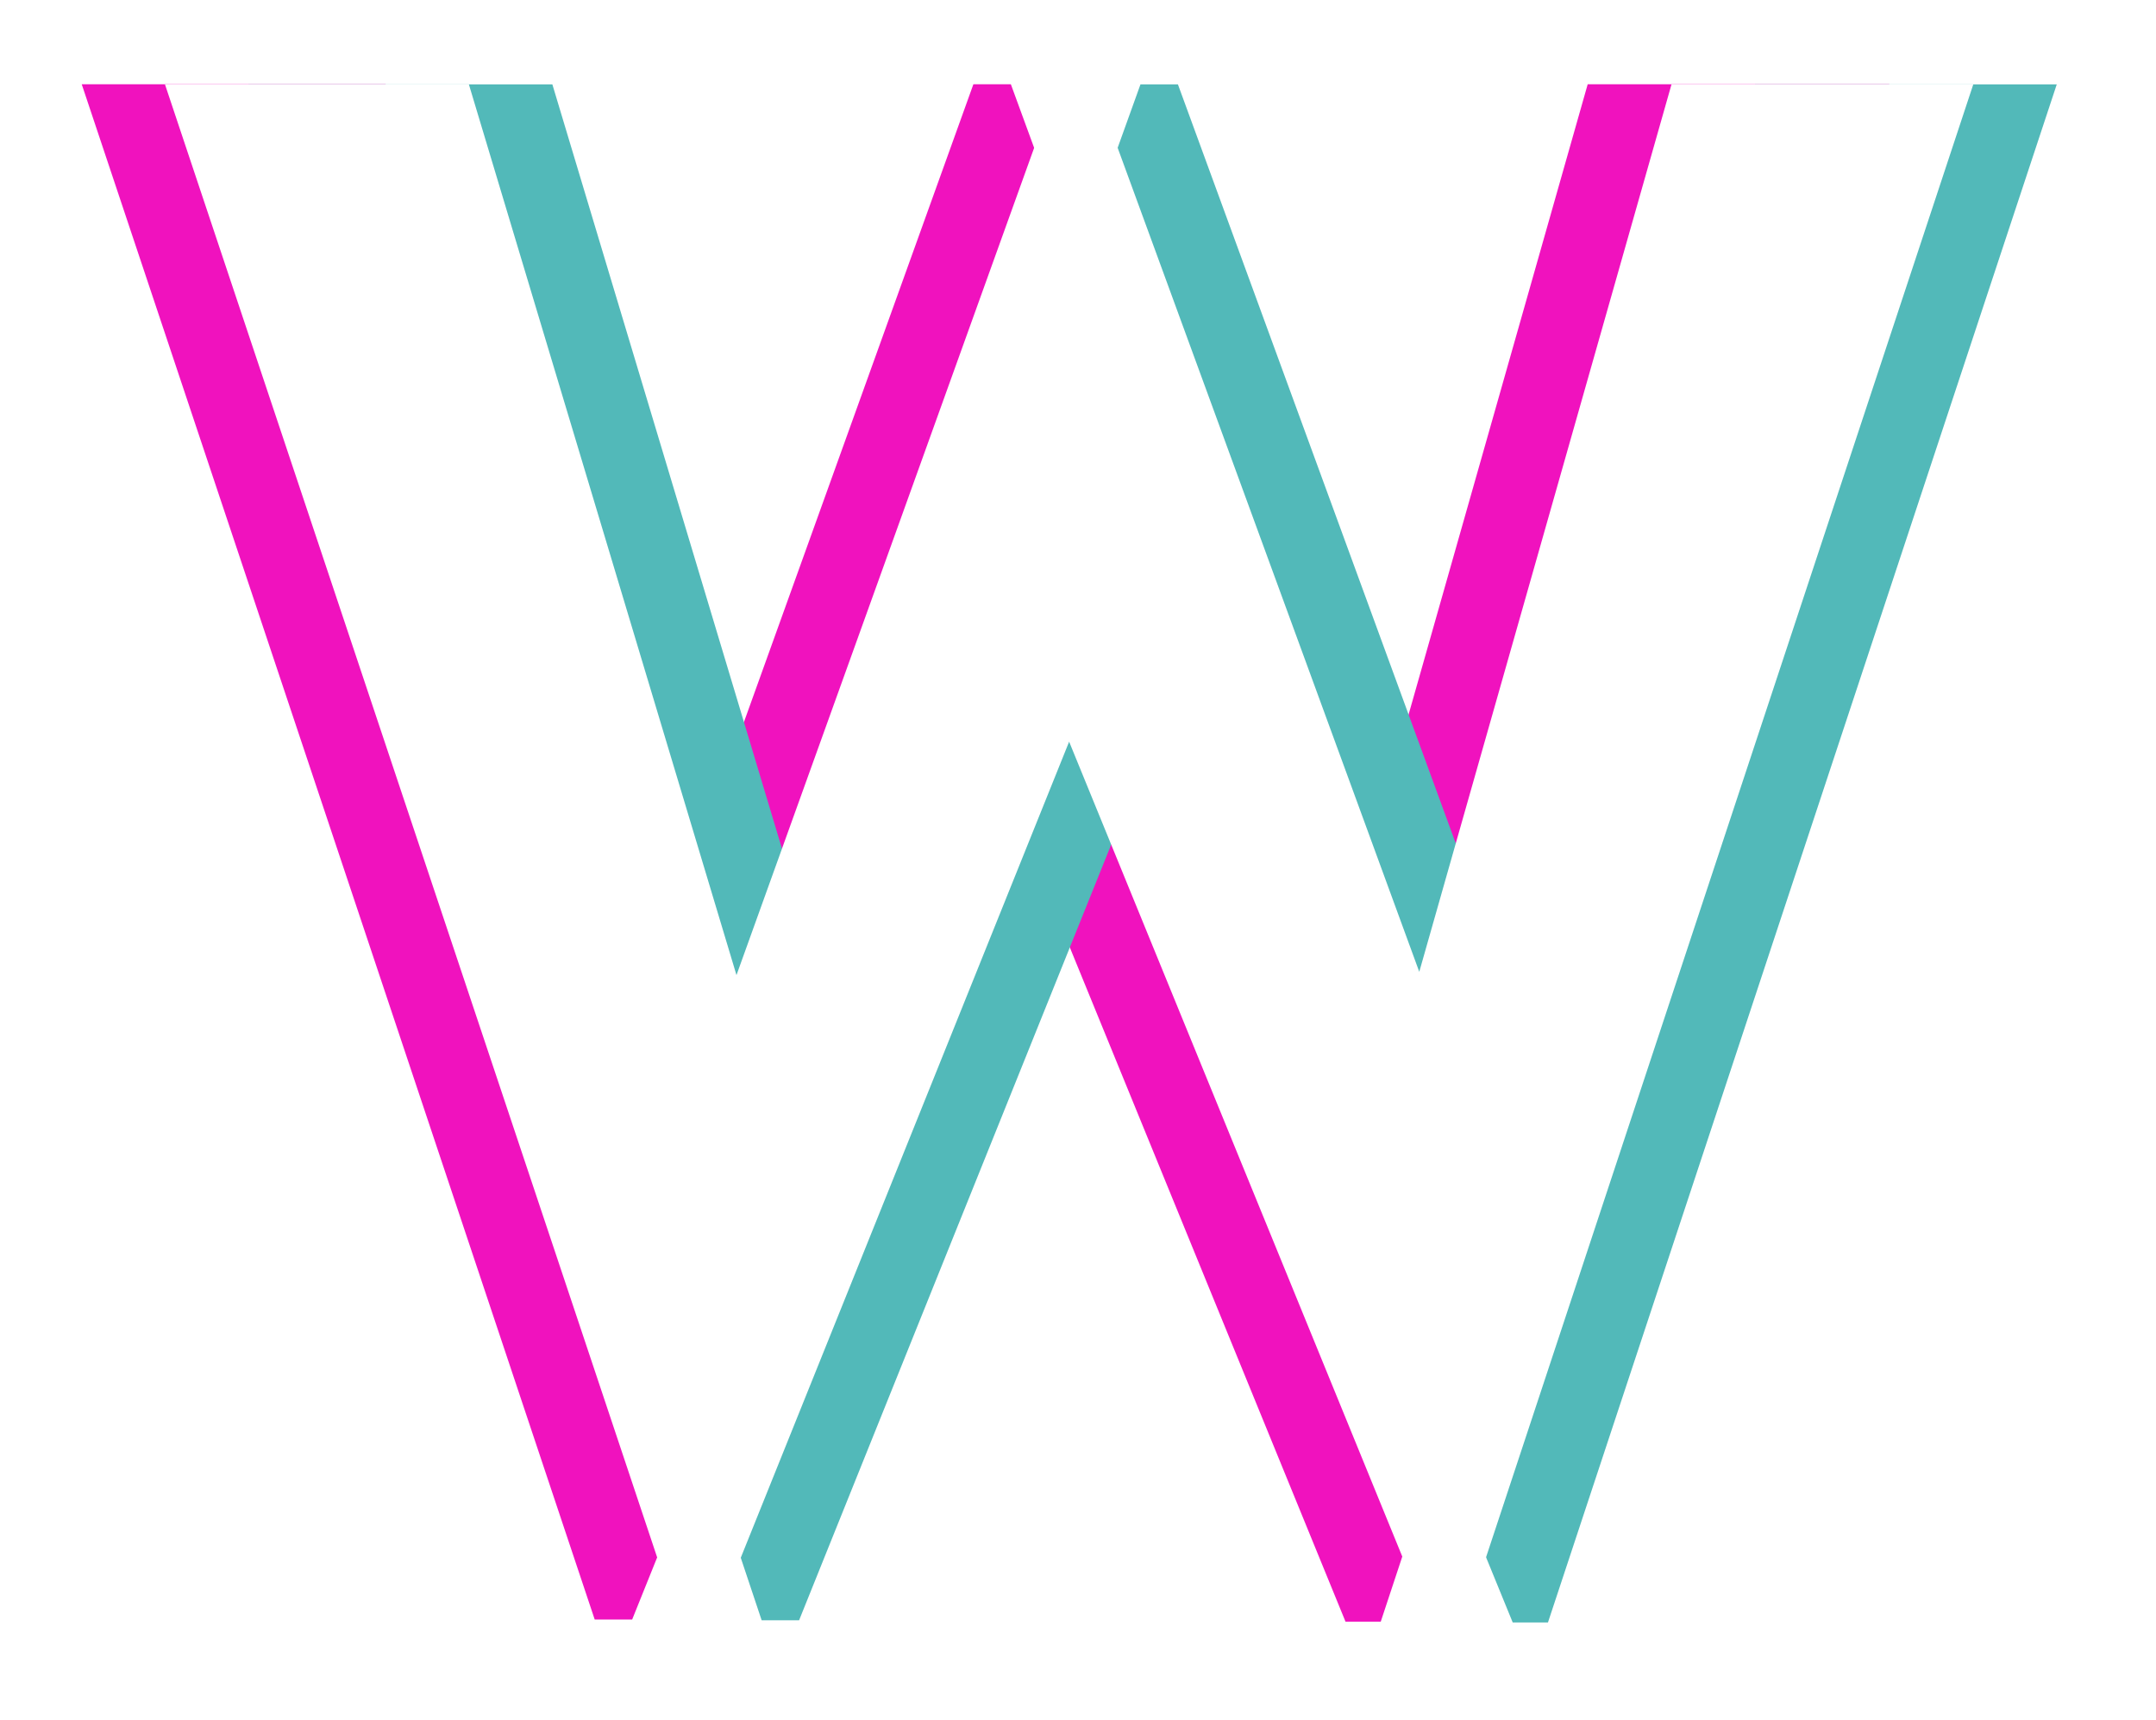
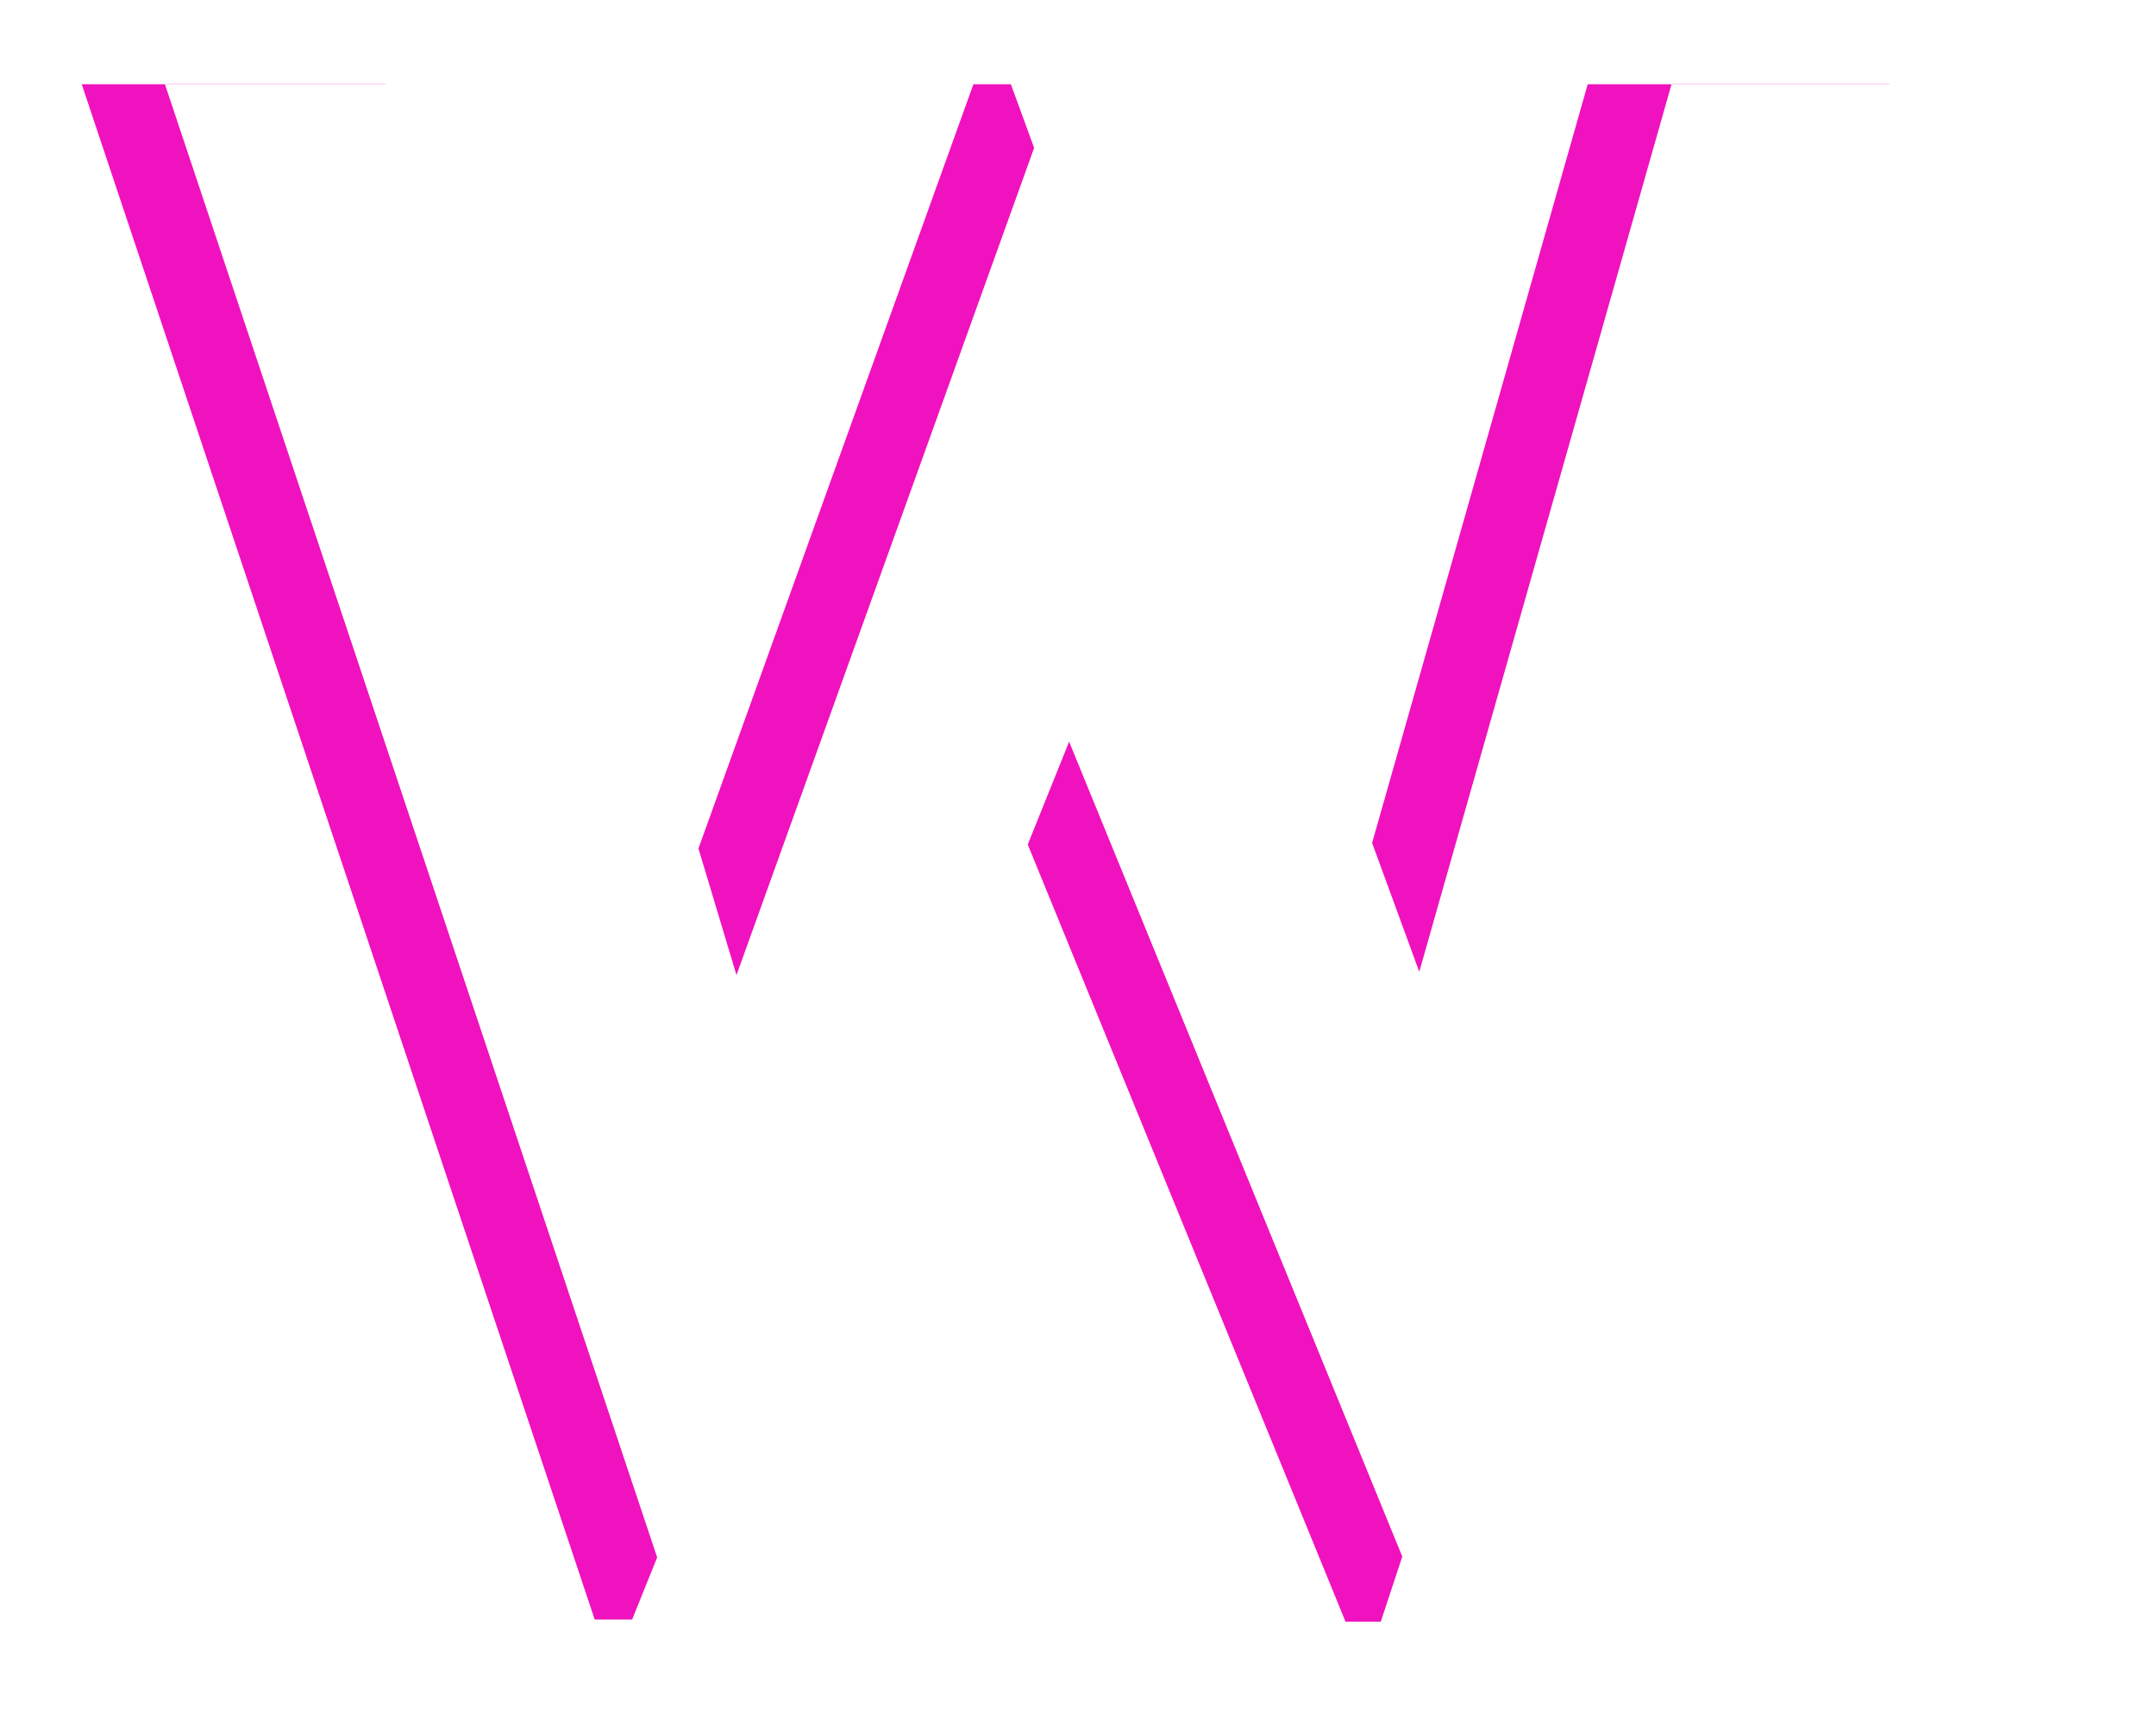
<svg xmlns="http://www.w3.org/2000/svg" viewBox="282 351 549 438" version="1.1" style="max-height: 500px" width="549" height="438">
-   <rect fill="#ffffff" stroke="transparent" id="background" y="0" x="0" height="1500" width="1500" />
  <svg y="250" x="250" viewBox="0 0 608 468" data-id="lg_iI7NQ2WVc1IRqSA8Xz" data-version="2" height="1000" width="1000" xml:space="preserve">
    <rect fill="transparent" height="100%" width="100%" />
    <path d="M6.105 459.413v-93.75h19.37v93.75Z" fill="#f012be" />
    <rect transform="translate(16.29 413.04)" ry="0" rx="0" fill="none" y="-46.88" x="-9.69" height="93.75" width="19.37" />
    <path d="m119.855 462.543-56.25-56.15v53.02h-17.5v-96.87l56.25 56.04v-52.92h17.5Z" fill="#f012be" />
    <rect transform="translate(83.48 413.04)" ry="0" rx="0" fill="none" y="-50" x="-36.88" height="100" width="73.75" />
    <path d="M139.855 459.413v-93.75h50v16.25h-31.88v14.38h24.58v15.62h-24.58v30.63h31.88v16.87Z" fill="#f012be" />
    <rect transform="translate(165.35 413.04)" ry="0" rx="0" fill="none" y="-46.88" x="-25" height="93.75" width="50" />
    <path d="M216.205 461.493q-5.42 0-10.68-1.66-5.26-1.67-8.8-5.21l4.9-17.5q2.08 3.12 5.31 5 3.23 1.87 7.29 1.87 4.9 0 8.18-3.23 3.28-3.22 3.28-10.83v-64.27h19.37v65.63q0 10.41-4.06 17.13-4.06 6.72-10.68 9.9-6.61 3.17-14.11 3.17" fill="#52b9b9" />
    <rect transform="translate(221.39 414.08)" ry="0" rx="0" fill="none" y="-47.91" x="-24.16" height="95.83" width="48.33" />
    <path d="m255.685 459.413 39.69-96.87h.2l39.69 96.87h-12.6l-11.04-27.81h-32.82l-11.14 27.81Zm27.08-37.71h24.9l-7.4-18.54q-1.35-3.54-2.6-6.98-1.25-3.44-2.5-8.23-1.25 4.79-2.4 8.18-1.14 3.38-2.6 7.03Z" fill="#52b9b9" />
    <rect transform="translate(295.98 411.48)" ry="0" rx="0" fill="none" y="-48.44" x="-39.79" height="96.87" width="79.58" />
    <path d="M389.125 461.293q-10.21 0-19.07-3.81-8.85-3.8-15.57-10.52-6.72-6.72-10.47-15.52-3.75-8.8-3.75-18.9 0-10.11 3.8-18.91 3.81-8.8 10.52-15.52 6.72-6.72 15.58-10.52 8.85-3.8 19.06-3.8 10 0 18.75 3.69 8.75 3.7 15.42 10.16l-3.44 14.37q-4.79-7.7-12.87-12.34-8.07-4.63-17.86-4.63-10.31 0-18.59 5.05t-13.18 13.54q-4.9 8.49-4.9 18.91 0 10.2 4.85 18.75 4.84 8.54 13.12 13.64 8.28 5.11 18.6 5.11 5.83 0 11.09-1.41t9.64-4.01v-24.58h-25.84v-10.63h37.29v41.25q-6.35 5.31-14.74 7.97-8.38 2.66-17.44 2.66" fill="#52b9b9" />
    <rect transform="translate(382.33 413.04)" ry="0" rx="0" fill="none" y="-48.75" x="-41.56" height="97.5" width="83.13" />
-     <path d="m433.805 459.413 39.69-96.87h.21l39.69 96.87h-12.61l-11.04-27.81h-32.81l-11.15 27.81Zm27.09-37.71h24.89l-7.39-18.54q-1.36-3.54-2.61-6.98-1.25-3.44-2.5-8.23-1.25 4.79-2.39 8.18-1.15 3.38-2.61 7.03Z" fill="#52b9b9" />
    <rect transform="translate(474.1 411.48)" ry="0" rx="0" fill="none" y="-48.44" x="-39.8" height="96.87" width="79.59" />
    <path d="M507.765 376.293v-10.63h61.88v10.63h-25v83.12h-11.88v-83.12Z" fill="#52b9b9" />
-     <rect transform="translate(539.2 413.04)" ry="0" rx="0" fill="none" y="-46.88" x="-30.94" height="93.75" width="61.88" />
    <path d="M589.015 459.413v-93.75h11.88v93.75Z" fill="#52b9b9" />
    <rect transform="translate(595.46 413.04)" ry="0" rx="0" fill="none" y="-46.88" x="-5.94" height="93.75" width="11.88" />
    <path d="m227.769 242.548-55.735-136.347-54.707 136.012h-5.8L32.11 4.455h47.04l41.419 137.878L170.156 4.455h5.8l50.282 137.364L265.264 4.455h46.694l-78.735 238.093Z" fill="#f012be" />
    <rect transform="translate(172.6 124.06)scale(1.118)" ry="0" rx="0" fill="none" y="-106.52" x="-125.2" height="213.04" width="250.4" />
-     <path d="m253.653 242.667-55.75-136.4-54.73 136.06h-5.8L57.923 4.477h47.05l41.43 137.94 49.62-137.94h5.8l50.29 137.43 39.05-137.43h46.72l-78.77 238.19Z" fill="#52b9b9" />
    <rect transform="translate(198.4 124.07)" ry="0" rx="0" fill="none" y="-119.09" x="-139.98" height="238.19" width="279.96" />
    <path d="m240.728 242.667-55.75-136.4-54.73 136.06h-5.8L44.998 4.477h47.05l41.43 137.94 49.62-137.94h5.8l50.29 137.43 39.05-137.43h46.72l-78.77 238.19Z" fill="#fff" />
    <rect transform="translate(185.48 124.07)" ry="0" rx="0" fill="none" y="-119.09" x="-139.98" height="238.19" width="279.96" />
  </svg>
</svg>